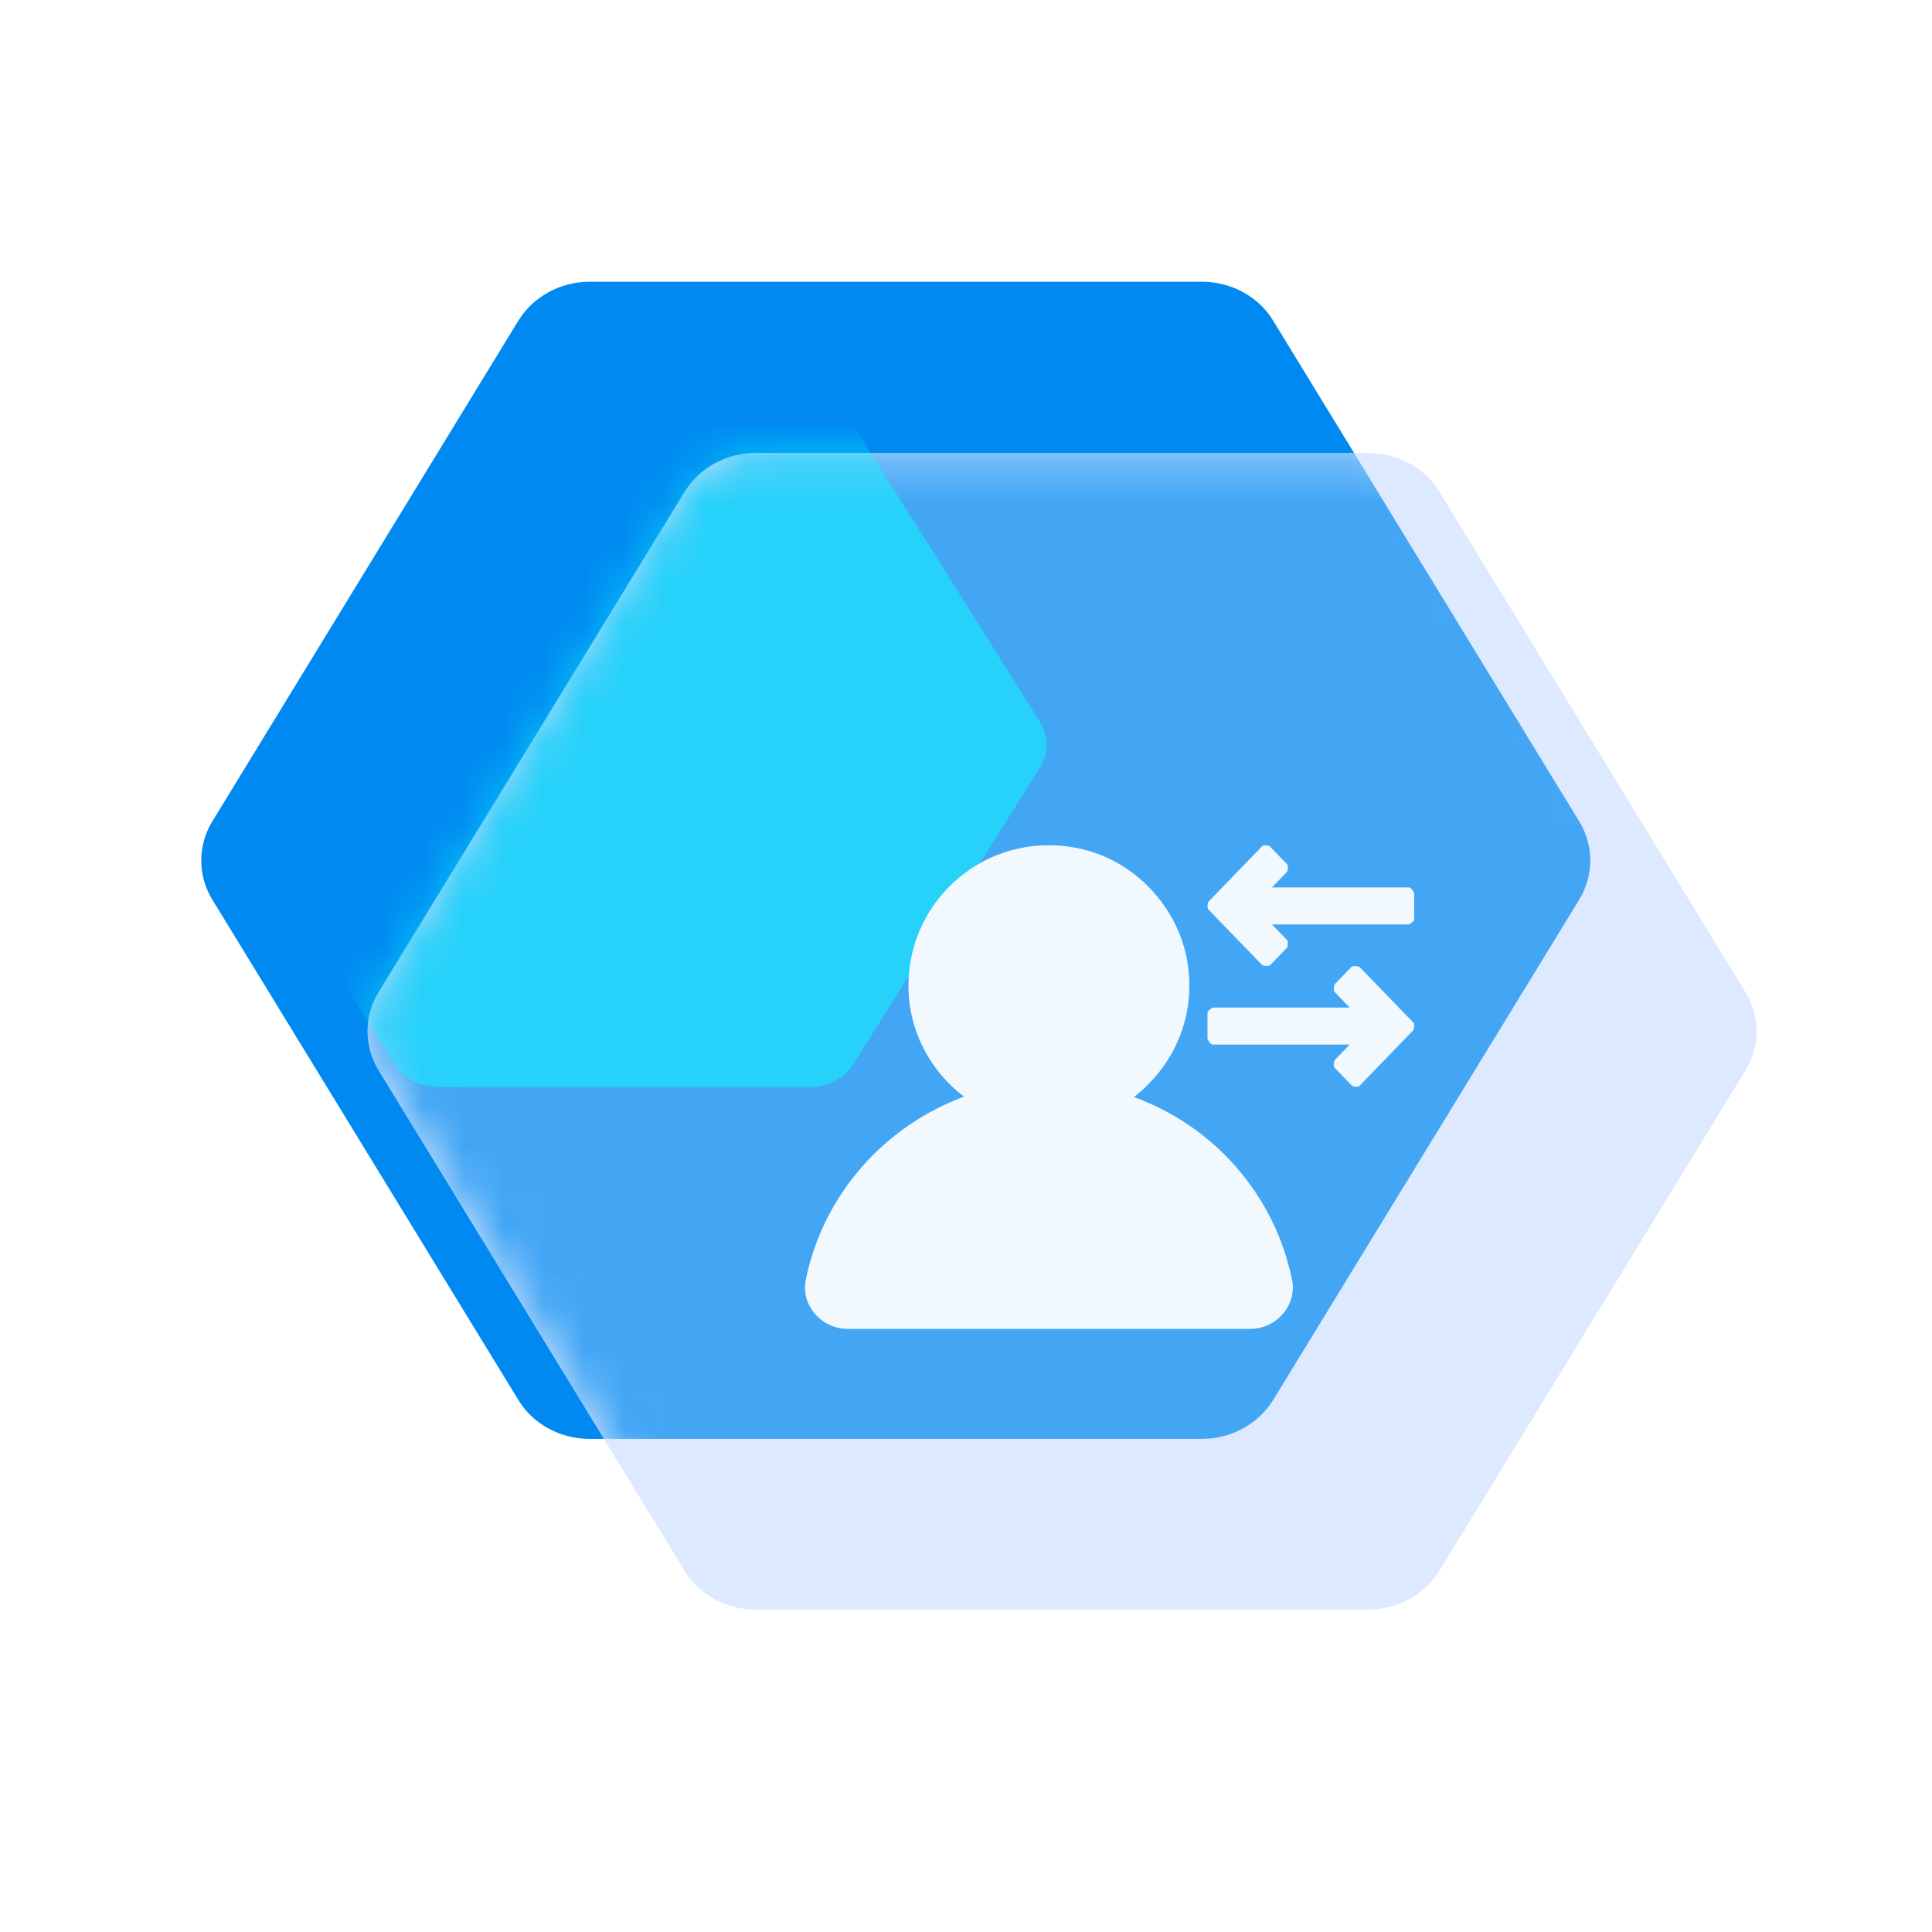
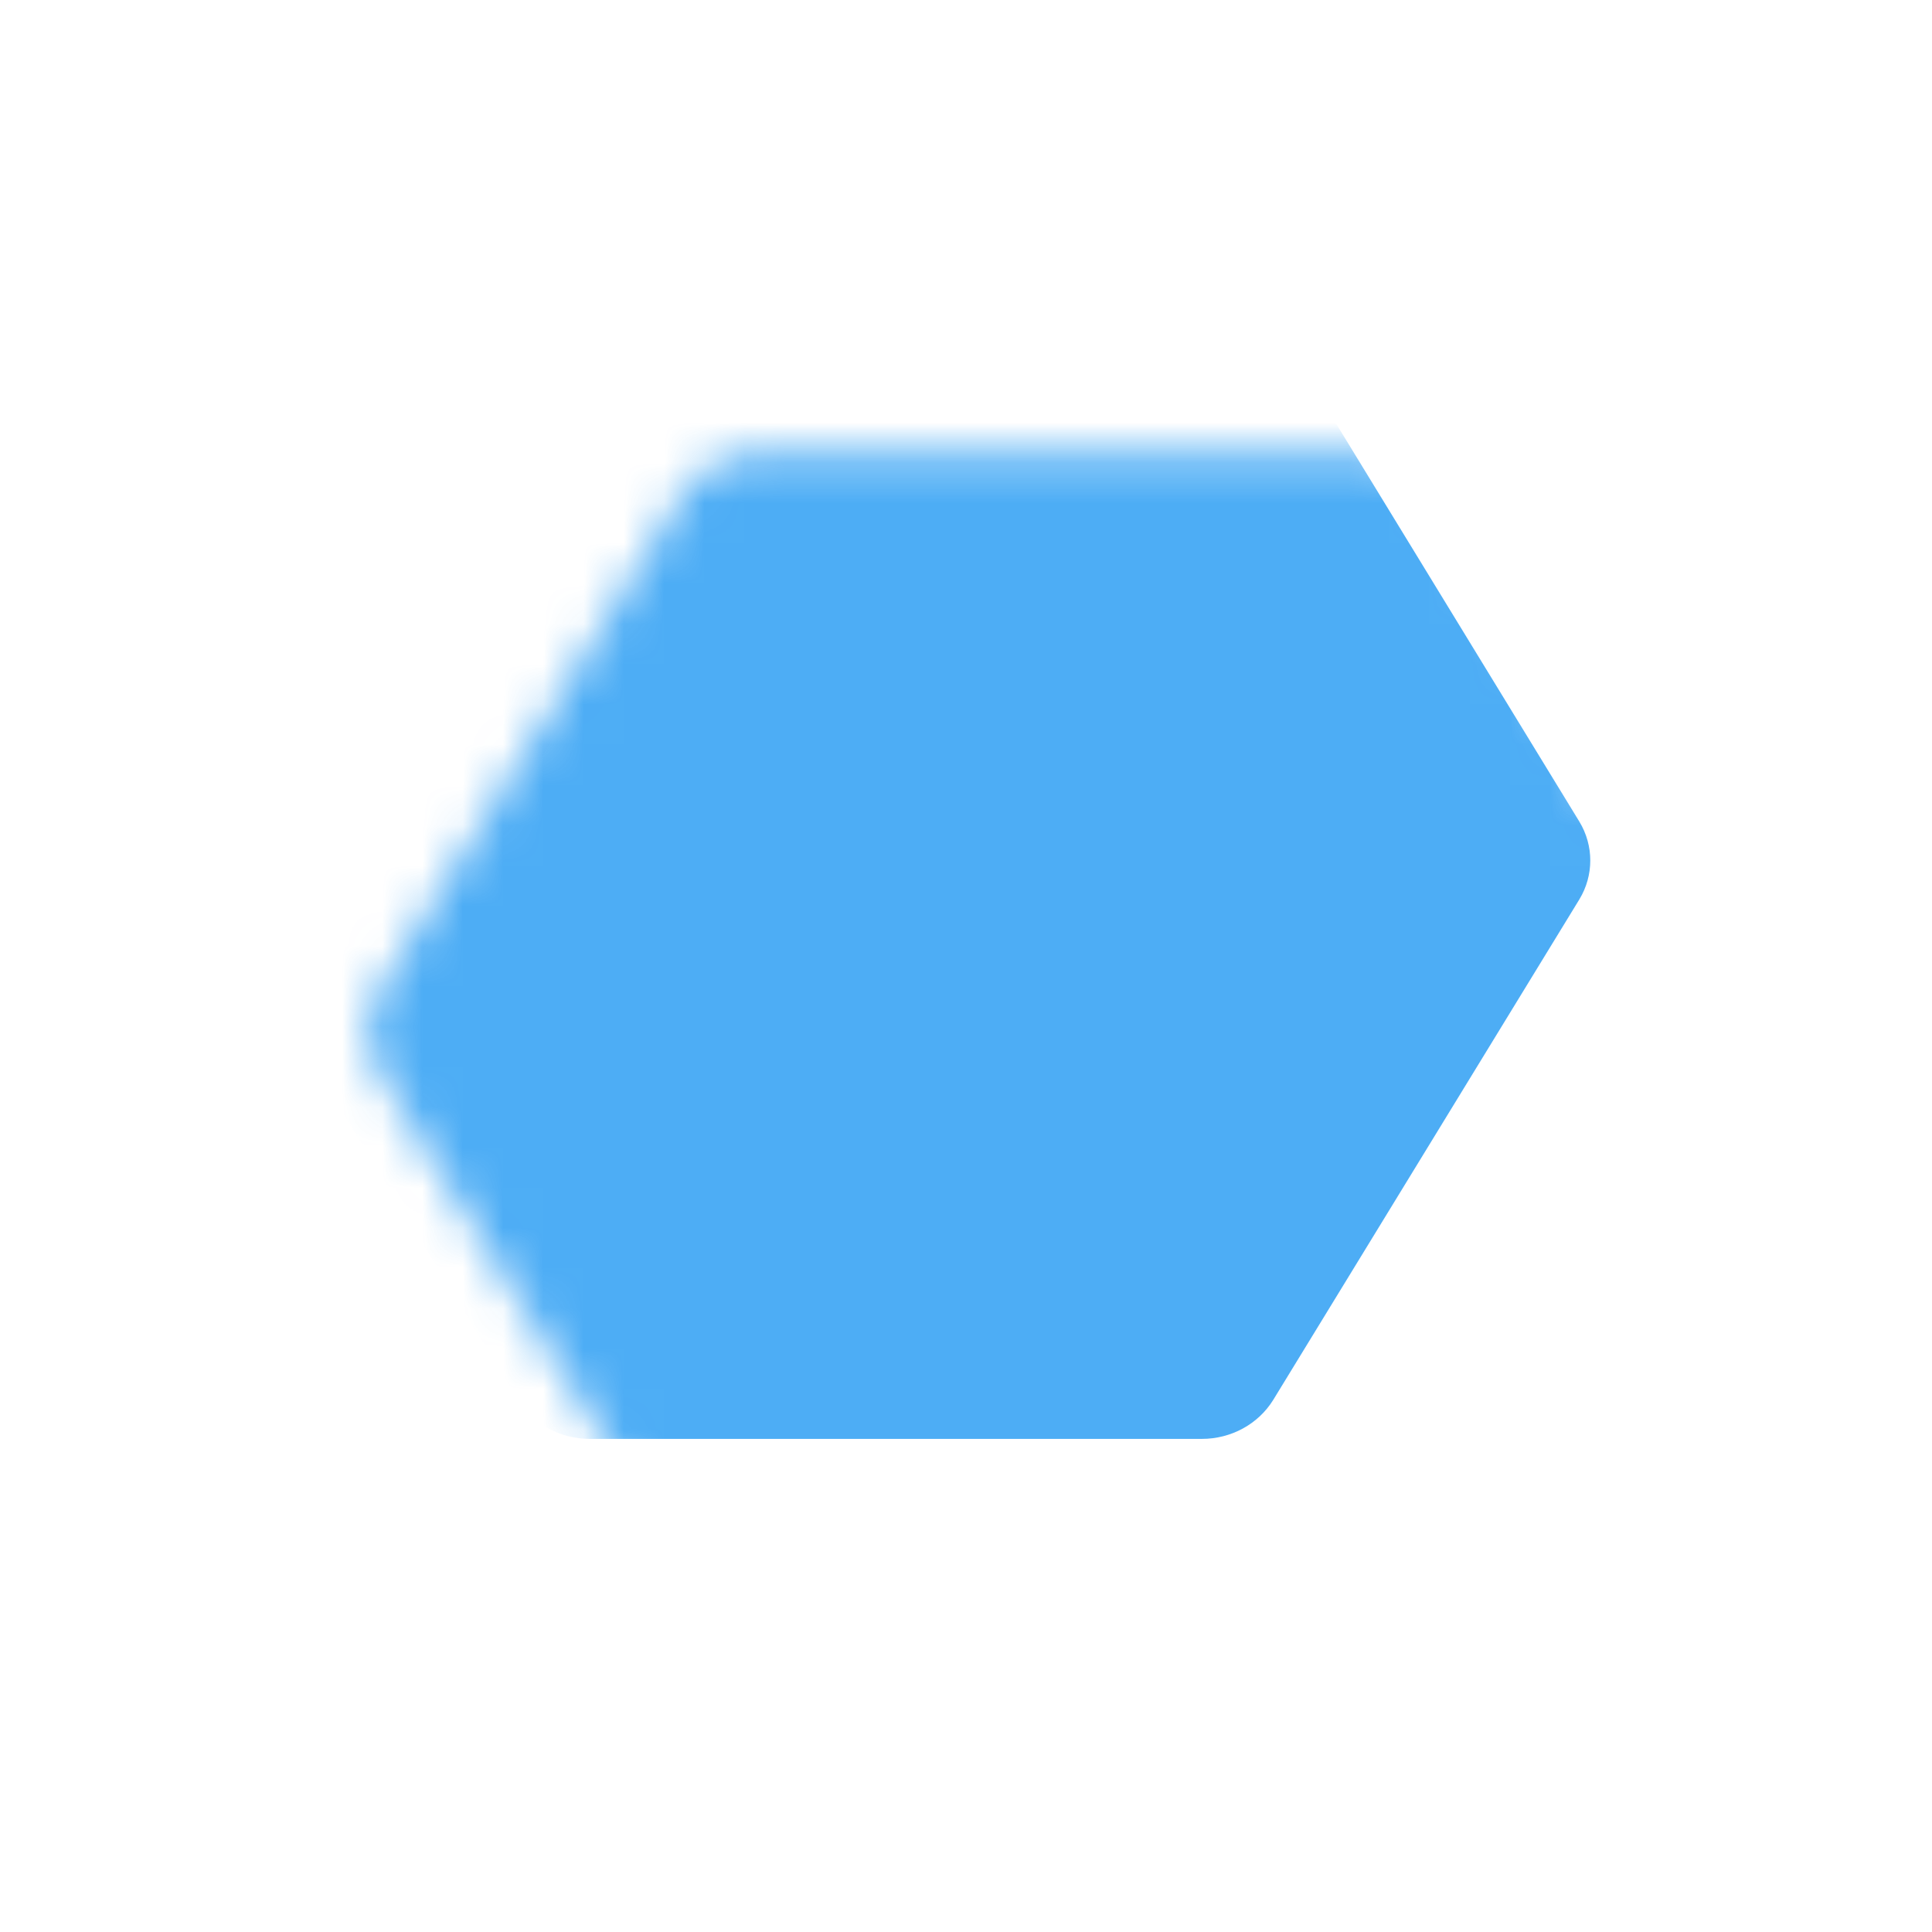
<svg xmlns="http://www.w3.org/2000/svg" width="48" height="48" viewBox="0 0 48 48" fill="none">
-   <path d="M29.86 7H14.65C13.92 7 13.25 7.368 12.88 7.964L5.27 20.415C4.91 21.011 4.91 21.747 5.27 22.343L12.88 34.785C13.24 35.38 13.92 35.749 14.65 35.749H29.86C30.59 35.749 31.26 35.38 31.63 34.785L39.24 22.343C39.6 21.747 39.6 21.011 39.24 20.415L31.63 7.964C31.27 7.368 30.59 7 29.86 7Z" fill="#008AF1" />
-   <path d="M34 11.252H18.78C18.05 11.252 17.38 11.62 17.01 12.216L9.4 24.658C9.04 25.253 9.04 25.99 9.4 26.585L17.01 39.028C17.37 39.623 18.05 39.991 18.78 39.991H33.99C34.72 39.991 35.39 39.623 35.76 39.028L43.37 26.585C43.73 25.99 43.73 25.253 43.37 24.658L35.76 12.216C35.4 11.62 34.72 11.252 33.99 11.252H34Z" fill="#DCE9FF" />
  <mask id="mask0_1055_35214" style="mask-type:alpha" maskUnits="userSpaceOnUse" x="9" y="11" width="35" height="29">
-     <path d="M34 11.252H18.78C18.05 11.252 17.38 11.62 17.01 12.216L9.4 24.658C9.04 25.253 9.04 25.99 9.4 26.585L17.01 39.028C17.37 39.623 18.05 39.991 18.78 39.991H33.99C34.72 39.991 35.39 39.623 35.76 39.028L43.37 26.585C43.73 25.99 43.73 25.253 43.37 24.658L35.76 12.216C35.4 11.62 34.72 11.252 33.99 11.252H34Z" fill="#DCE9FF" />
+     <path d="M34 11.252H18.78C18.05 11.252 17.38 11.62 17.01 12.216L9.4 24.658C9.04 25.253 9.04 25.99 9.4 26.585L17.01 39.028C17.37 39.623 18.05 39.991 18.78 39.991H33.99C34.72 39.991 35.39 39.623 35.76 39.028L43.37 26.585L35.76 12.216C35.4 11.62 34.72 11.252 33.99 11.252H34Z" fill="#DCE9FF" />
  </mask>
  <g mask="url(#mask0_1055_35214)">
    <g filter="url(#filter0_f_1055_35214)">
      <path d="M29.86 7H14.65C13.92 7 13.25 7.368 12.88 7.964L5.27 20.415C4.91 21.011 4.91 21.747 5.27 22.343L12.88 34.785C13.24 35.38 13.92 35.749 14.65 35.749H29.86C30.59 35.749 31.26 35.38 31.63 34.785L39.24 22.343C39.6 21.747 39.6 21.011 39.24 20.415L31.63 7.964C31.27 7.368 30.59 7 29.86 7Z" fill="#008AF1" fill-opacity="0.7" />
    </g>
  </g>
  <mask id="mask1_1055_35214" style="mask-type:alpha" maskUnits="userSpaceOnUse" x="9" y="11" width="35" height="29">
    <path d="M34 11.252H18.78C18.05 11.252 17.38 11.62 17.01 12.216L9.4 24.658C9.04 25.253 9.04 25.99 9.4 26.585L17.01 39.028C17.37 39.623 18.05 39.991 18.78 39.991H33.99C34.72 39.991 35.39 39.623 35.76 39.028L43.37 26.585C43.73 25.99 43.73 25.253 43.37 24.658L35.76 12.216C35.4 11.62 34.72 11.252 33.99 11.252H34Z" fill="#DCE9FF" />
  </mask>
  <g mask="url(#mask1_1055_35214)">
    <g opacity="0.5" filter="url(#filter1_f_1055_35214)">
-       <path d="M20.128 10H10.872C10.428 10 10.02 10.218 9.795 10.57L5.164 17.933C4.945 18.285 4.945 18.721 5.164 19.073L9.795 26.43C10.014 26.782 10.428 27 10.872 27H20.128C20.572 27 20.98 26.782 21.205 26.43L25.836 19.073C26.055 18.721 26.055 18.285 25.836 17.933L21.205 10.57C20.986 10.218 20.572 10 20.128 10Z" fill="#06FFFF" />
-     </g>
+       </g>
  </g>
  <g filter="url(#filter2_i_1055_35214)">
    <path d="M34 11.252H18.78C18.05 11.252 17.38 11.62 17.01 12.216L9.4 24.658C9.04 25.253 9.04 25.99 9.4 26.585L17.01 39.028C17.37 39.623 18.05 39.991 18.78 39.991H33.99C34.72 39.991 35.39 39.623 35.76 39.028L43.37 26.585C43.73 25.99 43.73 25.253 43.37 24.658L35.76 12.216C35.4 11.62 34.72 11.252 33.99 11.252H34Z" fill="#DCE9FF" fill-opacity="0.01" />
  </g>
  <g filter="url(#filter3_d_1055_35214)">
-     <path fill-rule="evenodd" clip-rule="evenodd" d="M31.541 22.995L31.978 22.543C31.978 22.543 32.023 22.403 31.978 22.356L31.601 21.967L35 21.967C35 21.967 35.135 21.905 35.135 21.827V21.189C35.135 21.189 35.075 21.048 35 21.048L31.601 21.048L31.978 20.659C31.978 20.659 32.023 20.519 31.978 20.472L31.541 20.021C31.541 20.021 31.406 19.974 31.36 20.021L30.02 21.407C30.02 21.407 29.975 21.547 30.02 21.593L31.36 22.979C31.36 22.979 31.496 23.026 31.541 22.979V22.995ZM28.17 26.256C29.13 25.516 29.71 24.306 29.51 22.956C29.29 21.506 28.13 20.306 26.69 20.056C24.48 19.666 22.57 21.356 22.57 23.486C22.57 24.616 23.12 25.616 23.95 26.246C21.96 26.986 20.45 28.686 20.02 30.796C19.89 31.436 20.42 32.016 21.06 32.016H31.06C31.71 32.016 32.23 31.426 32.1 30.796C31.67 28.686 30.16 26.976 28.17 26.256ZM33.157 23.457L33.594 23.005V23.021C33.639 22.974 33.775 23.021 33.775 23.021L35.115 24.407C35.16 24.453 35.115 24.593 35.115 24.593L33.775 25.979C33.73 26.026 33.594 25.979 33.594 25.979L33.157 25.528C33.112 25.481 33.157 25.341 33.157 25.341L33.534 24.952H30.135C30.06 24.952 30 24.811 30 24.811V24.173C30 24.095 30.135 24.033 30.135 24.033L33.534 24.033L33.157 23.644C33.112 23.597 33.157 23.457 33.157 23.457Z" fill="#F1F9FF" />
-   </g>
+     </g>
  <defs>
    <filter id="filter0_f_1055_35214" x="-2.8" y="-0.8" width="50.11" height="44.348" filterUnits="userSpaceOnUse" color-interpolation-filters="sRGB">
      <feFlood flood-opacity="0" result="BackgroundImageFix" />
      <feBlend mode="normal" in="SourceGraphic" in2="BackgroundImageFix" result="shape" />
      <feGaussianBlur stdDeviation="3.9" result="effect1_foregroundBlur_1055_35214" />
    </filter>
    <filter id="filter1_f_1055_35214" x="-2.8" y="2.2" width="36.6" height="32.6" filterUnits="userSpaceOnUse" color-interpolation-filters="sRGB">
      <feFlood flood-opacity="0" result="BackgroundImageFix" />
      <feBlend mode="normal" in="SourceGraphic" in2="BackgroundImageFix" result="shape" />
      <feGaussianBlur stdDeviation="3.9" result="effect1_foregroundBlur_1055_35214" />
    </filter>
    <filter id="filter2_i_1055_35214" x="9.13" y="11.252" width="34.81" height="29.038" filterUnits="userSpaceOnUse" color-interpolation-filters="sRGB">
      <feFlood flood-opacity="0" result="BackgroundImageFix" />
      <feBlend mode="normal" in="SourceGraphic" in2="BackgroundImageFix" result="shape" />
      <feColorMatrix in="SourceAlpha" type="matrix" values="0 0 0 0 0 0 0 0 0 0 0 0 0 0 0 0 0 0 127 0" result="hardAlpha" />
      <feOffset dx="0.3" dy="0.3" />
      <feGaussianBlur stdDeviation="0.75" />
      <feComposite in2="hardAlpha" operator="arithmetic" k2="-1" k3="1" />
      <feColorMatrix type="matrix" values="0 0 0 0 1 0 0 0 0 1 0 0 0 0 1 0 0 0 0.8 0" />
      <feBlend mode="normal" in2="shape" result="effect1_innerShadow_1055_35214" />
    </filter>
    <filter id="filter3_d_1055_35214" x="17" y="18" width="21.135" height="18.016" filterUnits="userSpaceOnUse" color-interpolation-filters="sRGB">
      <feFlood flood-opacity="0" result="BackgroundImageFix" />
      <feColorMatrix in="SourceAlpha" type="matrix" values="0 0 0 0 0 0 0 0 0 0 0 0 0 0 0 0 0 0 127 0" result="hardAlpha" />
      <feOffset dy="1" />
      <feGaussianBlur stdDeviation="1.5" />
      <feComposite in2="hardAlpha" operator="out" />
      <feColorMatrix type="matrix" values="0 0 0 0 0 0 0 0 0 0.541 0 0 0 0 0.945 0 0 0 0.5 0" />
      <feBlend mode="normal" in2="BackgroundImageFix" result="effect1_dropShadow_1055_35214" />
      <feBlend mode="normal" in="SourceGraphic" in2="effect1_dropShadow_1055_35214" result="shape" />
    </filter>
  </defs>
</svg>